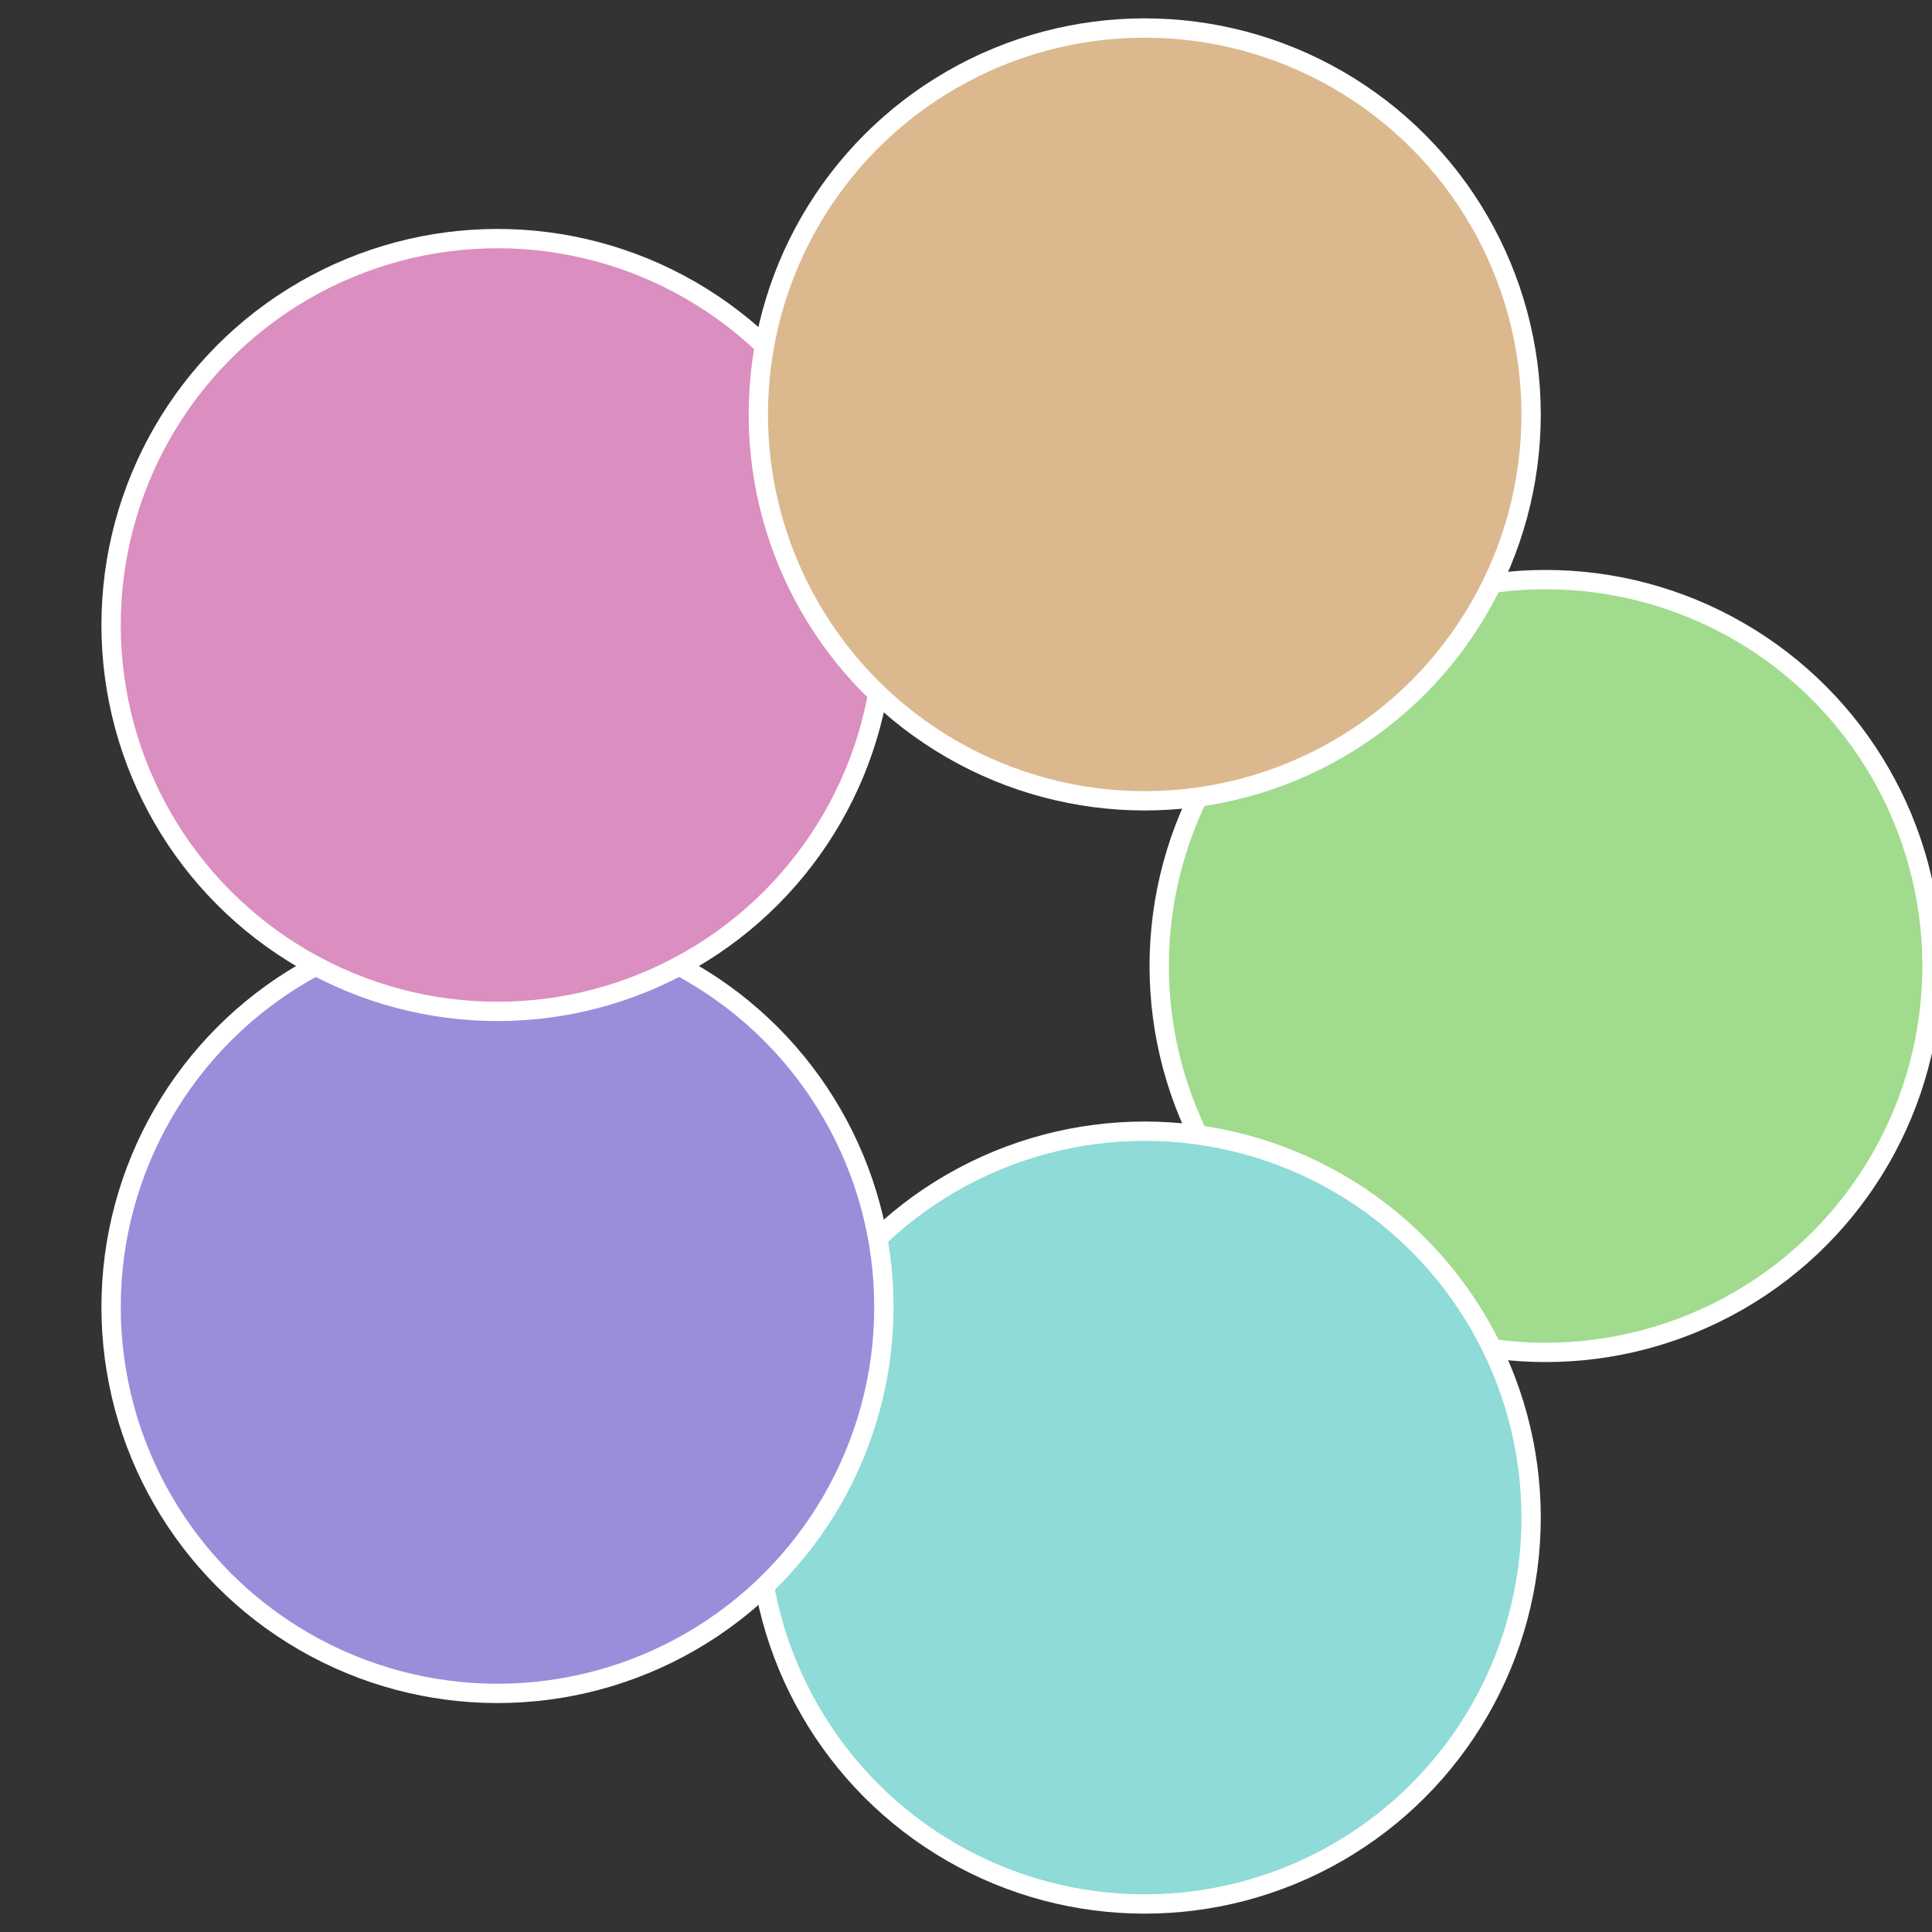
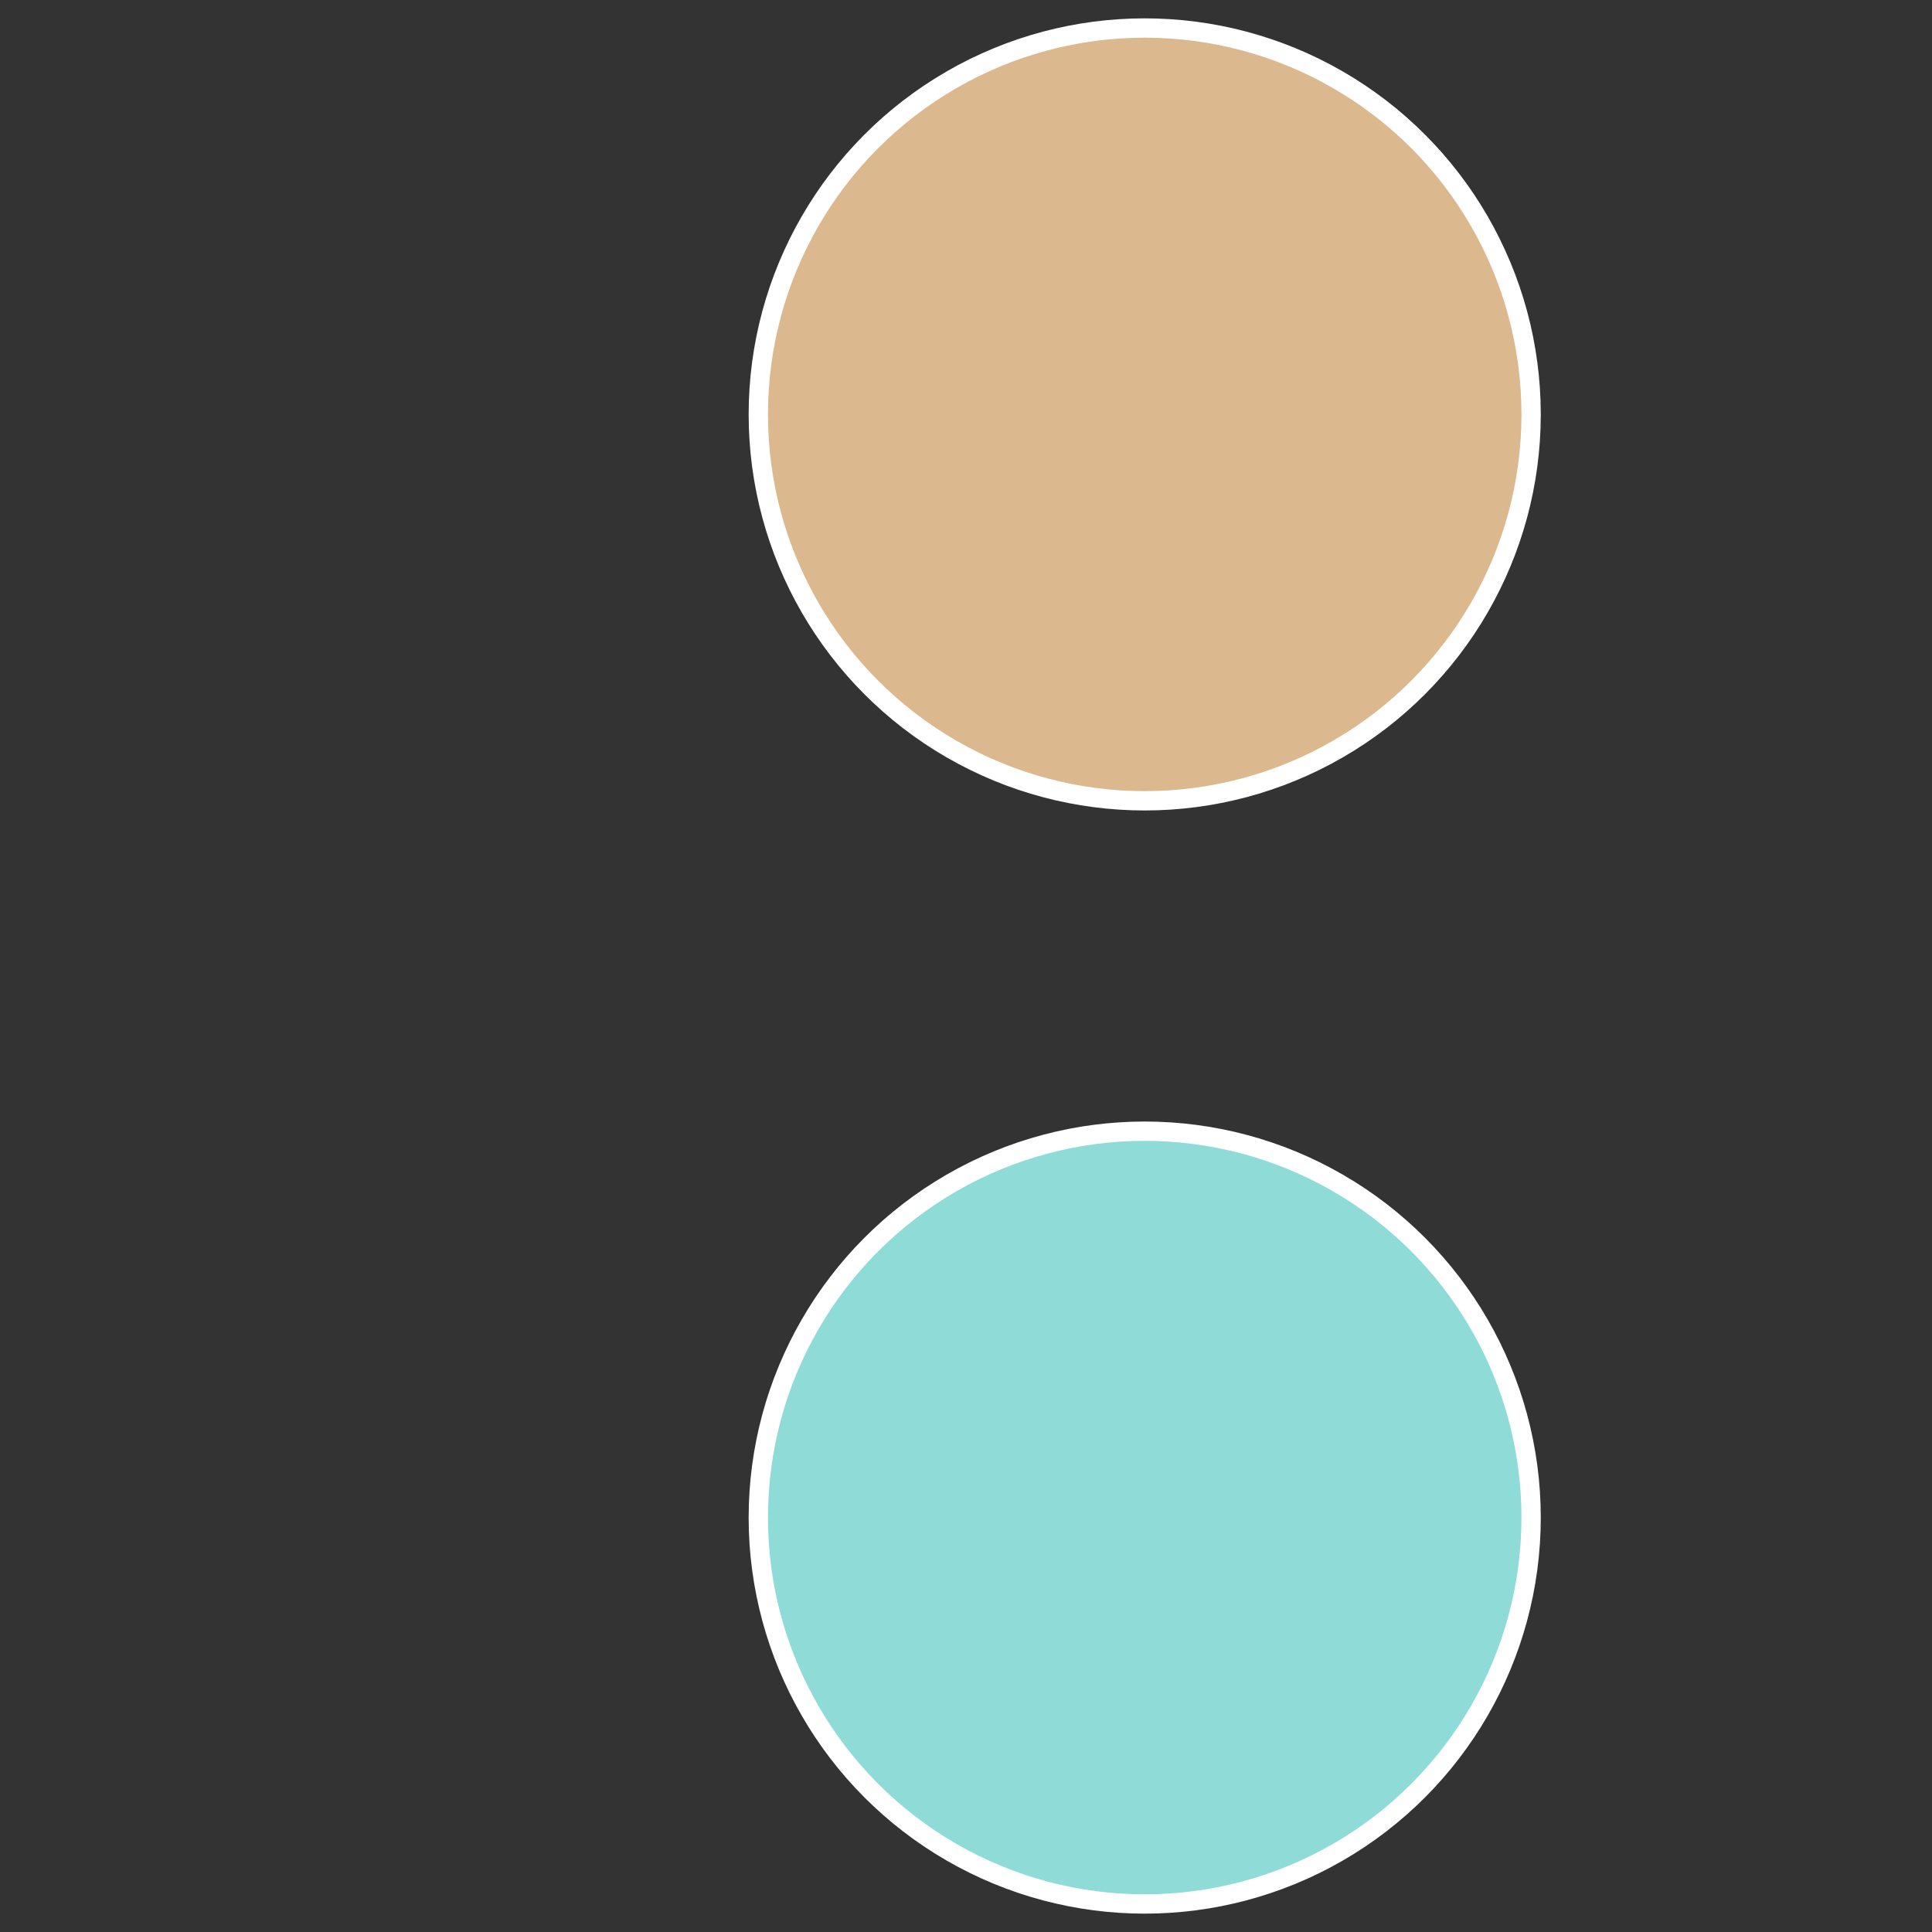
<svg xmlns="http://www.w3.org/2000/svg" width="500" height="500" viewBox="-1 -1 2 2">
  <rect x="-1" y="-1" width="2" height="2" fill="#333333" stroke="none" />
-   <circle cx="0.6" cy="0" r="0.4" fill="#a0db8e" stroke="#fff" stroke-width="1%" />
  <circle cx="0.185" cy="0.571" r="0.4" fill="#8edbd7" stroke="#fff" stroke-width="1%" />
-   <circle cx="-0.485" cy="0.353" r="0.4" fill="#9a8edb" stroke="#fff" stroke-width="1%" />
-   <circle cx="-0.485" cy="-0.353" r="0.4" fill="#db8ec0" stroke="#fff" stroke-width="1%" />
  <circle cx="0.185" cy="-0.571" r="0.4" fill="#dbb88e" stroke="#fff" stroke-width="1%" />
</svg>